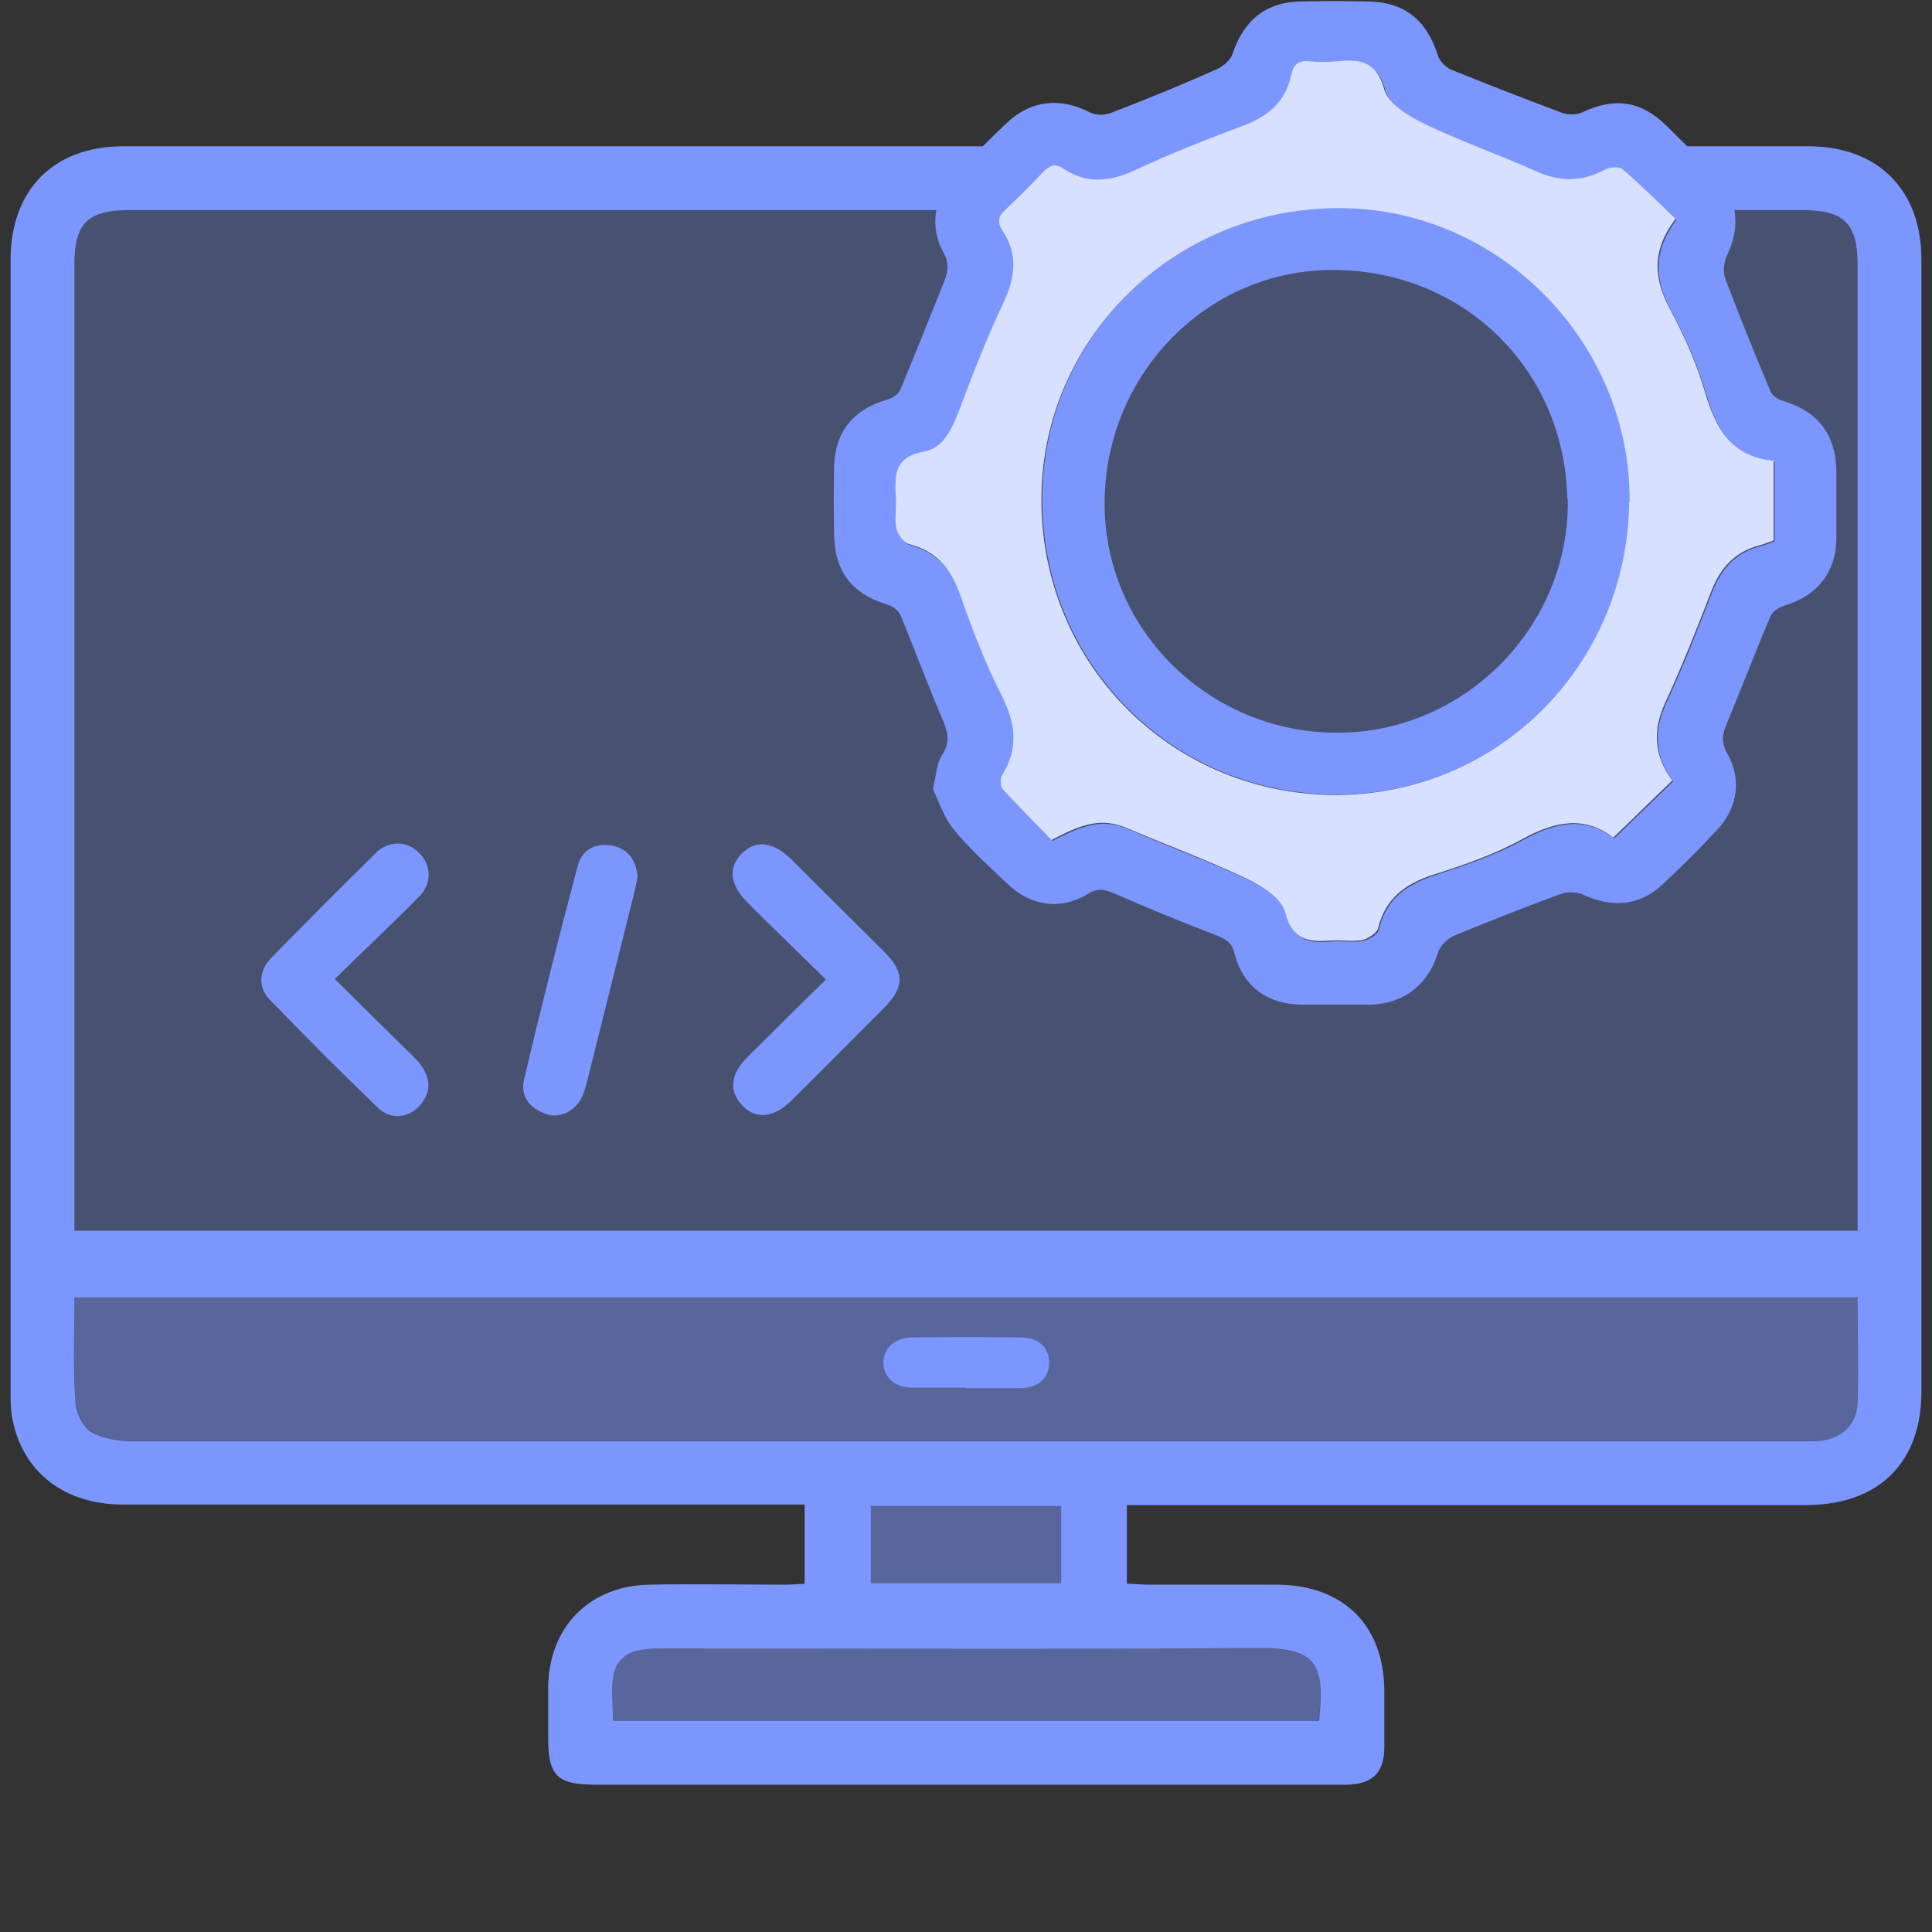
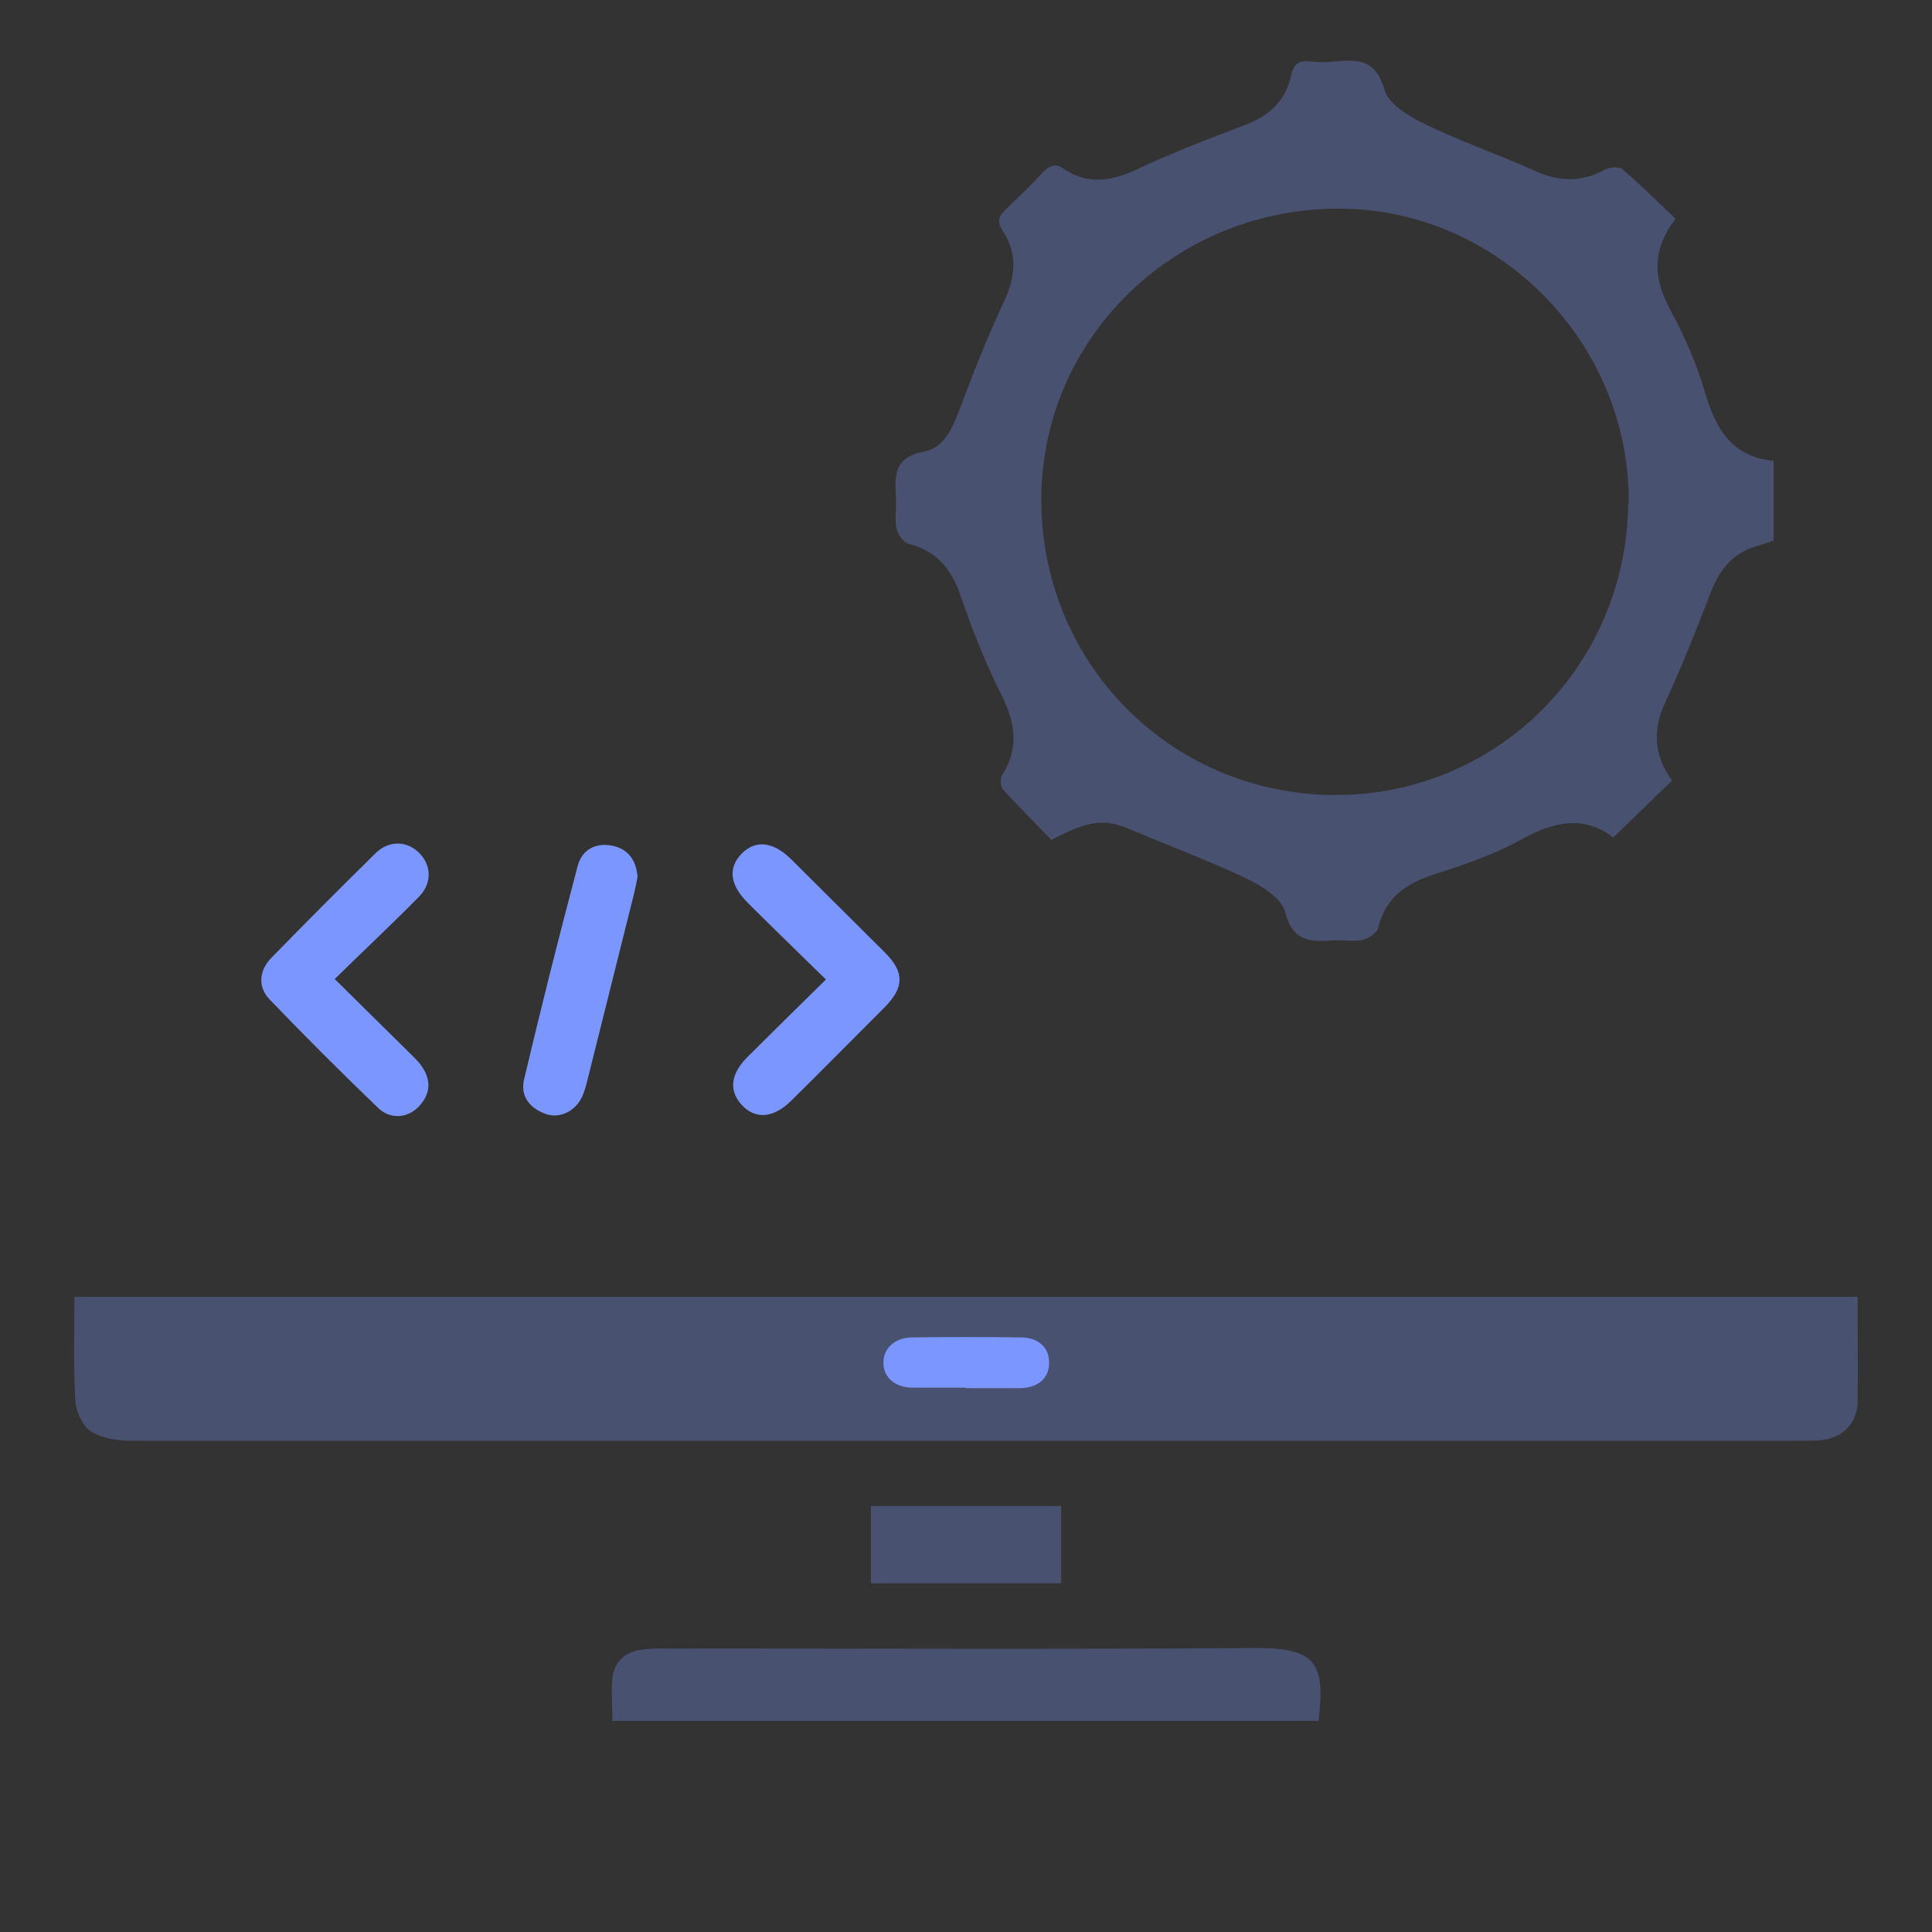
<svg xmlns="http://www.w3.org/2000/svg" id="Layer_1" data-name="Layer 1" viewBox="0 0 40 40">
  <rect x="0" y="0" width="40" height="40" fill="#333333" stroke="none" />
  <defs>
    <style>
      .cls-1, .cls-2, .cls-3 {
        stroke-width: 0px;
      }

      .cls-1, .cls-3 {
        fill: #7b97ff;
      }

      .cls-2 {
        fill: #fff;
      }

      .cls-3 {
        opacity: .3;
      }
    </style>
  </defs>
  <g>
    <g>
-       <path class="cls-3" d="m23.33,31.16c.22,0,.4,0,.57,0,4.5,0,9.01,0,13.51,0,1.49,0,2.37-.88,2.37-2.35,0-7.81,0-15.62,0-23.44,0-1.44-.9-2.34-2.34-2.34-11.63,0-23.26,0-34.89,0-1.44,0-2.33.91-2.33,2.35,0,7.81,0,15.62,0,23.44,0,.19,0,.39.04.57.22,1.1,1.08,1.76,2.3,1.76,4.53,0,9.06,0,13.59,0,.17,0,.34,0,.51,0v1.64c-.15,0-.27.02-.39.02-.95,0-1.9-.01-2.84,0-1.24.03-2.07.89-2.08,2.13,0,.34,0,.69,0,1.03,0,.8.18.98,1,.98,5.11,0,10.22,0,15.32,0,.07,0,.14,0,.21,0,.54-.02.78-.25.78-.78,0-.38,0-.77,0-1.15,0-1.36-.84-2.2-2.21-2.21-.89,0-1.79,0-2.68,0-.14,0-.29-.01-.44-.02v-1.63Z" />
-       <path class="cls-1" d="m23.33,31.16v1.63c.15,0,.3.02.44.02.89,0,1.79,0,2.68,0,1.37.01,2.21.85,2.21,2.21,0,.38,0,.77,0,1.15,0,.53-.24.77-.78.78-.07,0-.14,0-.21,0-5.11,0-10.22,0-15.32,0-.82,0-1-.18-1-.98,0-.34,0-.69,0-1.03.01-1.24.84-2.1,2.08-2.13.95-.02,1.89,0,2.84,0,.12,0,.24-.01.39-.02v-1.64c-.16,0-.33,0-.51,0-4.53,0-9.06,0-13.59,0-1.22,0-2.08-.66-2.3-1.76-.04-.19-.04-.38-.04-.57,0-7.81,0-15.62,0-23.44,0-1.45.89-2.35,2.33-2.35,11.63,0,23.26,0,34.89,0,1.44,0,2.34.9,2.34,2.34,0,7.81,0,15.62,0,23.44,0,1.47-.88,2.34-2.37,2.35-4.5,0-9.01,0-13.51,0-.18,0-.35,0-.57,0ZM1.54,25.48h36.92v-.44c0-6.52,0-13.04,0-19.56,0-.85-.28-1.13-1.14-1.13-11.55,0-23.1,0-34.65,0-.86,0-1.13.28-1.13,1.13,0,6.52,0,13.04,0,19.56v.43Zm36.92,1.38H1.54c0,.74-.03,1.46.02,2.17.01.22.15.51.33.62.24.14.57.19.86.19,11.51,0,23.01,0,34.52,0,.14,0,.28,0,.41-.01.46-.05.77-.34.78-.8.02-.71,0-1.42,0-2.16Zm-11.15,8.77c.13-1.2-.06-1.52-1.29-1.51-4.08.03-8.15.01-12.23.01-.18,0-.36,0-.53.03-.32.05-.53.26-.57.57-.04.29,0,.59,0,.9h14.63Zm-9.28-4.45v1.6h3.94v-1.6h-3.94Z" />
      <path class="cls-3" d="m38.46,26.86c0,.74.01,1.45,0,2.16-.01.46-.32.76-.78.8-.14.01-.27.01-.41.01-11.51,0-23.01,0-34.52,0-.29,0-.62-.04-.86-.19-.17-.1-.31-.4-.33-.62-.04-.71-.02-1.42-.02-2.17h36.91Z" />
      <path class="cls-3" d="m27.31,35.63h-14.63c0-.31-.03-.61,0-.9.04-.31.25-.52.57-.57.17-.03.36-.03.53-.03,4.08,0,8.15.02,12.23-.01,1.24,0,1.43.31,1.29,1.51Z" />
      <path class="cls-3" d="m18.03,31.18h3.94v1.6h-3.94v-1.6Z" />
    </g>
    <path class="cls-1" d="m19.99,28.73c-.36,0-.73,0-1.09,0-.38,0-.61-.22-.61-.52,0-.29.23-.51.58-.52.75-.01,1.51-.01,2.27,0,.37,0,.6.23.58.55-.01.3-.23.49-.59.5-.38,0-.76,0-1.13,0Z" />
  </g>
  <g>
-     <path class="cls-1" d="m19.32,16.31c.07-.3.08-.52.18-.67.19-.28.12-.5,0-.78-.3-.7-.56-1.41-.85-2.11-.04-.1-.16-.2-.27-.23-.73-.22-1.09-.67-1.11-1.43-.01-.48-.01-.96,0-1.44.02-.71.4-1.17,1.08-1.37.11-.03.25-.11.29-.21.31-.74.6-1.48.9-2.22.09-.22.12-.4-.01-.63-.29-.52-.19-1.15.23-1.59.35-.37.71-.73,1.08-1.08.5-.48,1.12-.54,1.73-.22.12.06.32.06.45,0,.73-.28,1.46-.58,2.18-.9.13-.06.28-.19.32-.32.23-.69.69-1.07,1.42-1.08.47-.01.94-.01,1.4,0,.75.02,1.2.39,1.43,1.12.04.12.16.24.27.29.76.31,1.54.61,2.31.9.12.04.29.04.4-.01.67-.32,1.22-.25,1.76.28.33.33.67.66.99.99.48.5.55,1.08.25,1.7-.06.13-.08.33-.03.47.3.79.61,1.56.94,2.34.04.09.16.16.25.19.74.22,1.1.7,1.11,1.47,0,.45,0,.91,0,1.36,0,.72-.4,1.21-1.08,1.41-.11.03-.24.12-.28.21-.32.75-.61,1.51-.92,2.26-.09.21-.1.37.02.59.3.52.22,1.11-.19,1.56-.37.4-.76.79-1.16,1.16-.47.44-1.04.48-1.64.2-.13-.06-.33-.06-.46-.01-.74.27-1.47.56-2.2.86-.14.06-.3.21-.34.36-.2.65-.7,1.05-1.39,1.07-.48,0-.96,0-1.44,0-.7-.01-1.21-.38-1.38-1.06-.06-.24-.19-.3-.39-.38-.7-.27-1.39-.55-2.07-.85-.21-.09-.36-.14-.58,0-.57.34-1.18.25-1.66-.21-.38-.36-.77-.71-1.1-1.11-.21-.25-.32-.59-.44-.84Zm15.37-11.78c-.37-.35-.7-.69-1.07-1-.07-.06-.27-.05-.37,0-.47.26-.93.26-1.42.04-.76-.34-1.56-.62-2.31-.98-.33-.16-.76-.42-.84-.72-.17-.61-.53-.62-1-.58-.19.02-.38.02-.56,0-.23-.02-.32.07-.37.3-.12.54-.5.85-1.01,1.04-.75.28-1.49.58-2.21.91-.52.24-1,.29-1.48-.02-.2-.13-.3-.07-.44.07-.25.26-.5.52-.77.77-.15.14-.18.25-.06.44.32.48.26.97.02,1.48-.34.72-.63,1.47-.91,2.21-.15.39-.34.81-.74.88-.65.12-.6.53-.58.99.01.2-.03.41.01.6.03.12.14.29.25.32.59.16.9.55,1.09,1.11.23.69.51,1.37.84,2.03.28.56.36,1.08.02,1.63-.05.07-.04.25,0,.31.33.37.68.71,1.01,1.05.78-.41,1.13-.44,1.65-.21.79.35,1.61.64,2.39,1.01.32.15.73.41.8.7.16.62.53.62,1,.58.2-.01.41.03.6-.01.12-.03.3-.13.32-.24.15-.62.56-.92,1.14-1.11.63-.21,1.27-.42,1.85-.74.67-.37,1.29-.49,1.88-.03.42-.41.82-.79,1.22-1.18-.36-.49-.42-1.02-.15-1.6.35-.76.66-1.54.96-2.32.19-.49.49-.82,1-.95.1-.03.19-.06.29-.1v-1.65c-.87-.09-1.2-.67-1.42-1.42-.17-.58-.42-1.15-.71-1.69-.35-.64-.4-1.23.1-1.9Z" />
    <path class="cls-1" d="m6.93,20.27c.55.54,1.03,1.02,1.52,1.5.09.09.2.19.27.29.21.29.2.58-.04.84-.23.25-.6.29-.86.03-.76-.73-1.51-1.48-2.24-2.24-.24-.25-.22-.58.02-.84.72-.74,1.45-1.47,2.18-2.19.28-.27.65-.25.9,0,.25.25.27.62,0,.9-.55.56-1.13,1.1-1.74,1.7Z" />
    <path class="cls-1" d="m17.1,20.28c-.57-.56-1.1-1.07-1.62-1.59-.37-.37-.41-.72-.13-1.01.29-.3.66-.26,1.04.12.64.64,1.29,1.28,1.93,1.92.41.41.4.72,0,1.13-.65.65-1.3,1.31-1.95,1.95-.36.35-.73.38-1.01.08-.27-.29-.24-.64.11-.99.53-.53,1.06-1.05,1.64-1.62Z" />
    <path class="cls-1" d="m13.2,18.15c-.02.12-.05.25-.08.38-.32,1.28-.64,2.56-.96,3.84-.03.12-.06.23-.11.34-.14.3-.47.46-.76.35-.33-.12-.52-.37-.44-.71.35-1.48.72-2.95,1.11-4.42.09-.34.37-.49.72-.42.33.07.49.3.52.64Z" />
-     <path class="cls-2" d="m34.69,4.53c-.51.67-.45,1.26-.1,1.9.29.54.54,1.11.71,1.69.22.75.55,1.34,1.42,1.42v1.65c-.09.03-.19.07-.29.1-.51.13-.81.46-1,.95-.3.78-.61,1.56-.96,2.32-.27.59-.21,1.11.15,1.6-.41.39-.8.78-1.22,1.18-.59-.46-1.21-.34-1.88.03-.58.32-1.22.54-1.85.74-.58.19-.99.49-1.14,1.11-.03.1-.2.21-.32.24-.19.04-.4,0-.6.01-.47.03-.84.04-1-.58-.07-.29-.49-.55-.8-.7-.78-.37-1.59-.67-2.39-1.01-.52-.23-.87-.21-1.65.21-.33-.34-.68-.69-1.01-1.05-.05-.06-.06-.23,0-.31.34-.55.26-1.07-.02-1.63-.33-.65-.6-1.34-.84-2.03-.19-.57-.49-.96-1.09-1.11-.11-.03-.22-.2-.25-.32-.04-.19,0-.4-.01-.6-.02-.46-.07-.87.58-.99.41-.07.59-.49.74-.88.28-.75.57-1.49.91-2.21.24-.51.3-1-.02-1.48-.12-.19-.09-.3.06-.44.26-.25.52-.5.77-.77.14-.14.25-.2.44-.07.48.32.96.26,1.48.02.72-.34,1.47-.63,2.21-.91.52-.19.89-.49,1.01-1.04.05-.23.14-.32.37-.3.19.02.38.02.56,0,.47-.04.83-.03,1,.58.08.3.51.56.84.72.75.36,1.55.64,2.31.98.49.22.95.22,1.42-.04.1-.05.3-.07.37,0,.36.31.7.65,1.07,1Zm-.97,5.88c.03-3.28-2.66-6.05-5.93-6.09-3.41-.04-6.19,2.62-6.23,5.95-.04,3.41,2.63,6.15,6.03,6.19,3.37.03,6.09-2.65,6.12-6.05Z" />
    <path class="cls-3" d="m34.69,4.53c-.51.67-.45,1.26-.1,1.9.29.54.54,1.11.71,1.69.22.75.55,1.34,1.42,1.42v1.65c-.09.03-.19.07-.29.1-.51.13-.81.46-1,.95-.3.78-.61,1.56-.96,2.32-.27.59-.21,1.11.15,1.6-.41.39-.8.78-1.22,1.18-.59-.46-1.21-.34-1.88.03-.58.32-1.22.54-1.85.74-.58.19-.99.49-1.14,1.11-.03.1-.2.21-.32.24-.19.04-.4,0-.6.01-.47.03-.84.04-1-.58-.07-.29-.49-.55-.8-.7-.78-.37-1.59-.67-2.39-1.01-.52-.23-.87-.21-1.65.21-.33-.34-.68-.69-1.01-1.05-.05-.06-.06-.23,0-.31.34-.55.26-1.07-.02-1.63-.33-.65-.6-1.34-.84-2.03-.19-.57-.49-.96-1.09-1.11-.11-.03-.22-.2-.25-.32-.04-.19,0-.4-.01-.6-.02-.46-.07-.87.58-.99.41-.07.59-.49.74-.88.28-.75.57-1.49.91-2.21.24-.51.3-1-.02-1.48-.12-.19-.09-.3.06-.44.26-.25.52-.5.77-.77.14-.14.25-.2.44-.07.48.32.96.26,1.48.02.72-.34,1.47-.63,2.21-.91.52-.19.89-.49,1.01-1.04.05-.23.14-.32.37-.3.19.02.38.02.56,0,.47-.04.83-.03,1,.58.08.3.51.56.84.72.75.36,1.55.64,2.31.98.49.22.95.22,1.42-.04.1-.05.3-.07.37,0,.36.31.7.65,1.07,1Zm-.97,5.88c.03-3.28-2.66-6.05-5.93-6.09-3.41-.04-6.19,2.62-6.23,5.95-.04,3.41,2.63,6.15,6.03,6.19,3.37.03,6.09-2.65,6.12-6.05Z" />
-     <path class="cls-1" d="m33.73,10.4c-.04,3.4-2.76,6.09-6.12,6.05-3.4-.04-6.07-2.77-6.03-6.19.04-3.34,2.82-6,6.23-5.95,3.27.04,5.96,2.81,5.93,6.09Zm-1.28-.06c-.05-2.73-2.21-4.8-4.95-4.75-2.6.05-4.67,2.25-4.63,4.91.04,2.62,2.25,4.72,4.91,4.67,2.6-.05,4.72-2.24,4.68-4.83Z" />
  </g>
</svg>